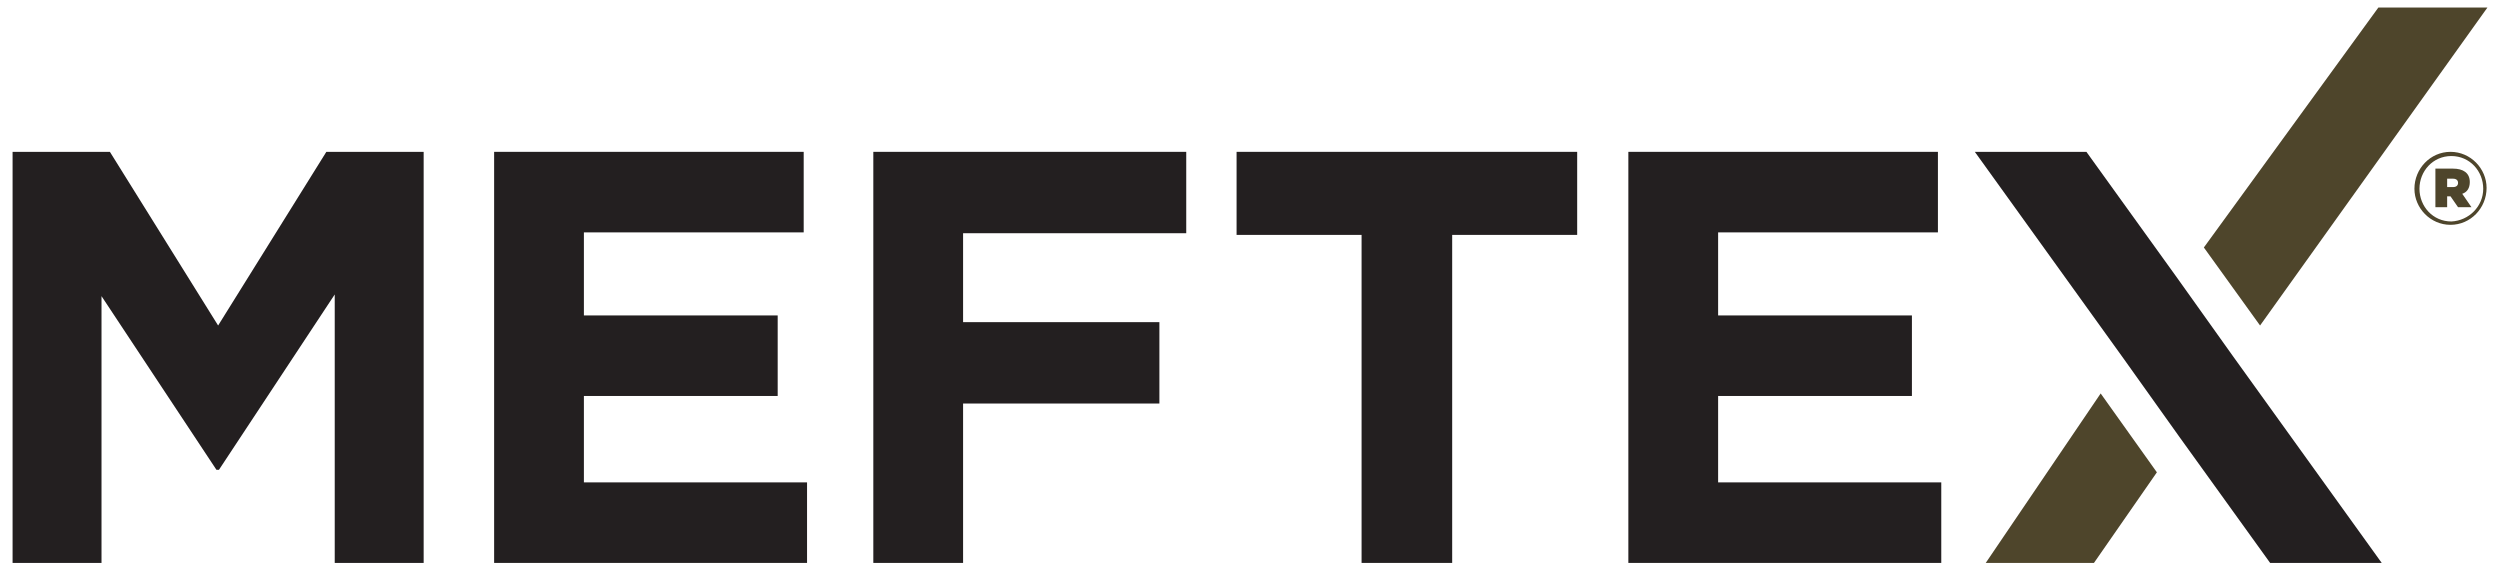
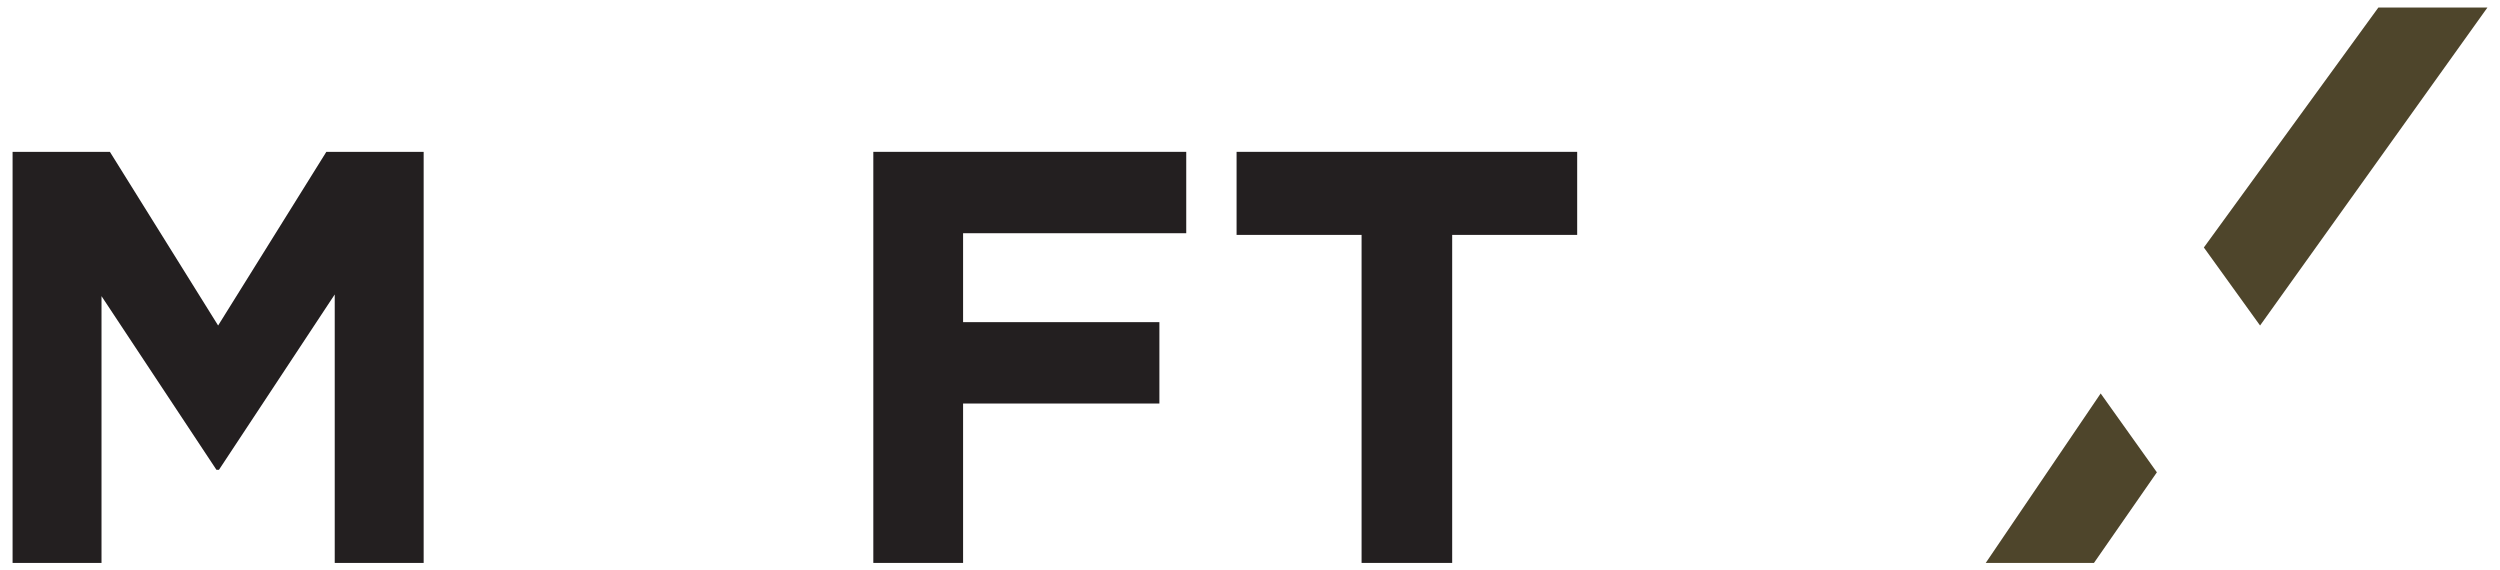
<svg xmlns="http://www.w3.org/2000/svg" version="1.1" id="Vrstva_1" x="0px" y="0px" viewBox="0 0 298 68" style="enable-background:new 0 0 298 68;" xml:space="preserve">
  <g>
    <polygon style="fill:#231F20;" points="1.5,18.1 13.1,18.1 26,38.8 38.9,18.1 50.5,18.1 50.5,67.1 39.9,67.1 39.9,35.1 26.1,56    25.8,56 12.1,35.3 12.1,67.1 1.5,67.1  " />
-     <polygon style="fill:#231F20;" points="58.9,18.1 95.8,18.1 95.8,27.7 69.6,27.7 69.6,37.6 92.7,37.6 92.7,47.2 69.6,47.2    69.6,57.5 96.2,57.5 96.2,67.1 58.9,67.1  " />
    <polygon style="fill:#231F20;" points="104.1,18.1 141.4,18.1 141.4,27.8 114.8,27.8 114.8,38.4 138.2,38.4 138.2,48.1 114.8,48.1    114.8,67.1 104.1,67.1  " />
    <polygon style="fill:#231F20;" points="162.3,28 147.4,28 147.4,18.1 188,18.1 188,28 173.1,28 173.1,67.1 162.3,67.1  " />
-     <polygon style="fill:#231F20;" points="194.1,18.1 231,18.1 231,27.7 204.8,27.7 204.8,37.6 227.9,37.6 227.9,47.2 204.8,47.2    204.8,57.5 231.4,57.5 231.4,67.1 194.1,67.1  " />
    <polygon style="fill:#4E452B;" points="257.1,56.3 250.4,46.9 236.7,67.1 249.6,67.1  " />
    <polygon style="fill:#4E452B;" points="262.7,29.5 269.4,38.8 296.5,0.9 283.5,0.9  " />
-     <polygon style="fill:#231F20;" points="266.2,42.5 259.5,33.1 248.7,18.1 235.4,18.1 253.1,42.7 259.8,52.1 270.6,67.1 283.9,67.1     " />
    <g>
-       <path style="fill:#4E452B;" d="M287.8,22.5L287.8,22.5c0-2.4,1.9-4.4,4.3-4.4c2.4,0,4.3,2,4.3,4.3v0c0,2.4-1.9,4.4-4.3,4.4    C289.7,26.8,287.8,24.8,287.8,22.5z M296,22.5L296,22.5c0-2.1-1.6-3.9-3.8-3.9c-2.2,0-3.8,1.8-3.8,3.9v0c0,2.1,1.6,3.9,3.8,3.9    C294.3,26.3,296,24.6,296,22.5z M290.2,20.1h2.2c1.2,0,2,0.5,2,1.6c0,0.7-0.3,1.2-0.9,1.4l1.1,1.6H293l-0.9-1.3h-0.4v1.3h-1.4    V20.1z M292.4,22.3c0.4,0,0.6-0.2,0.6-0.5c0-0.3-0.2-0.5-0.6-0.5h-0.7v1H292.4z" />
-     </g>
+       </g>
  </g>
</svg>